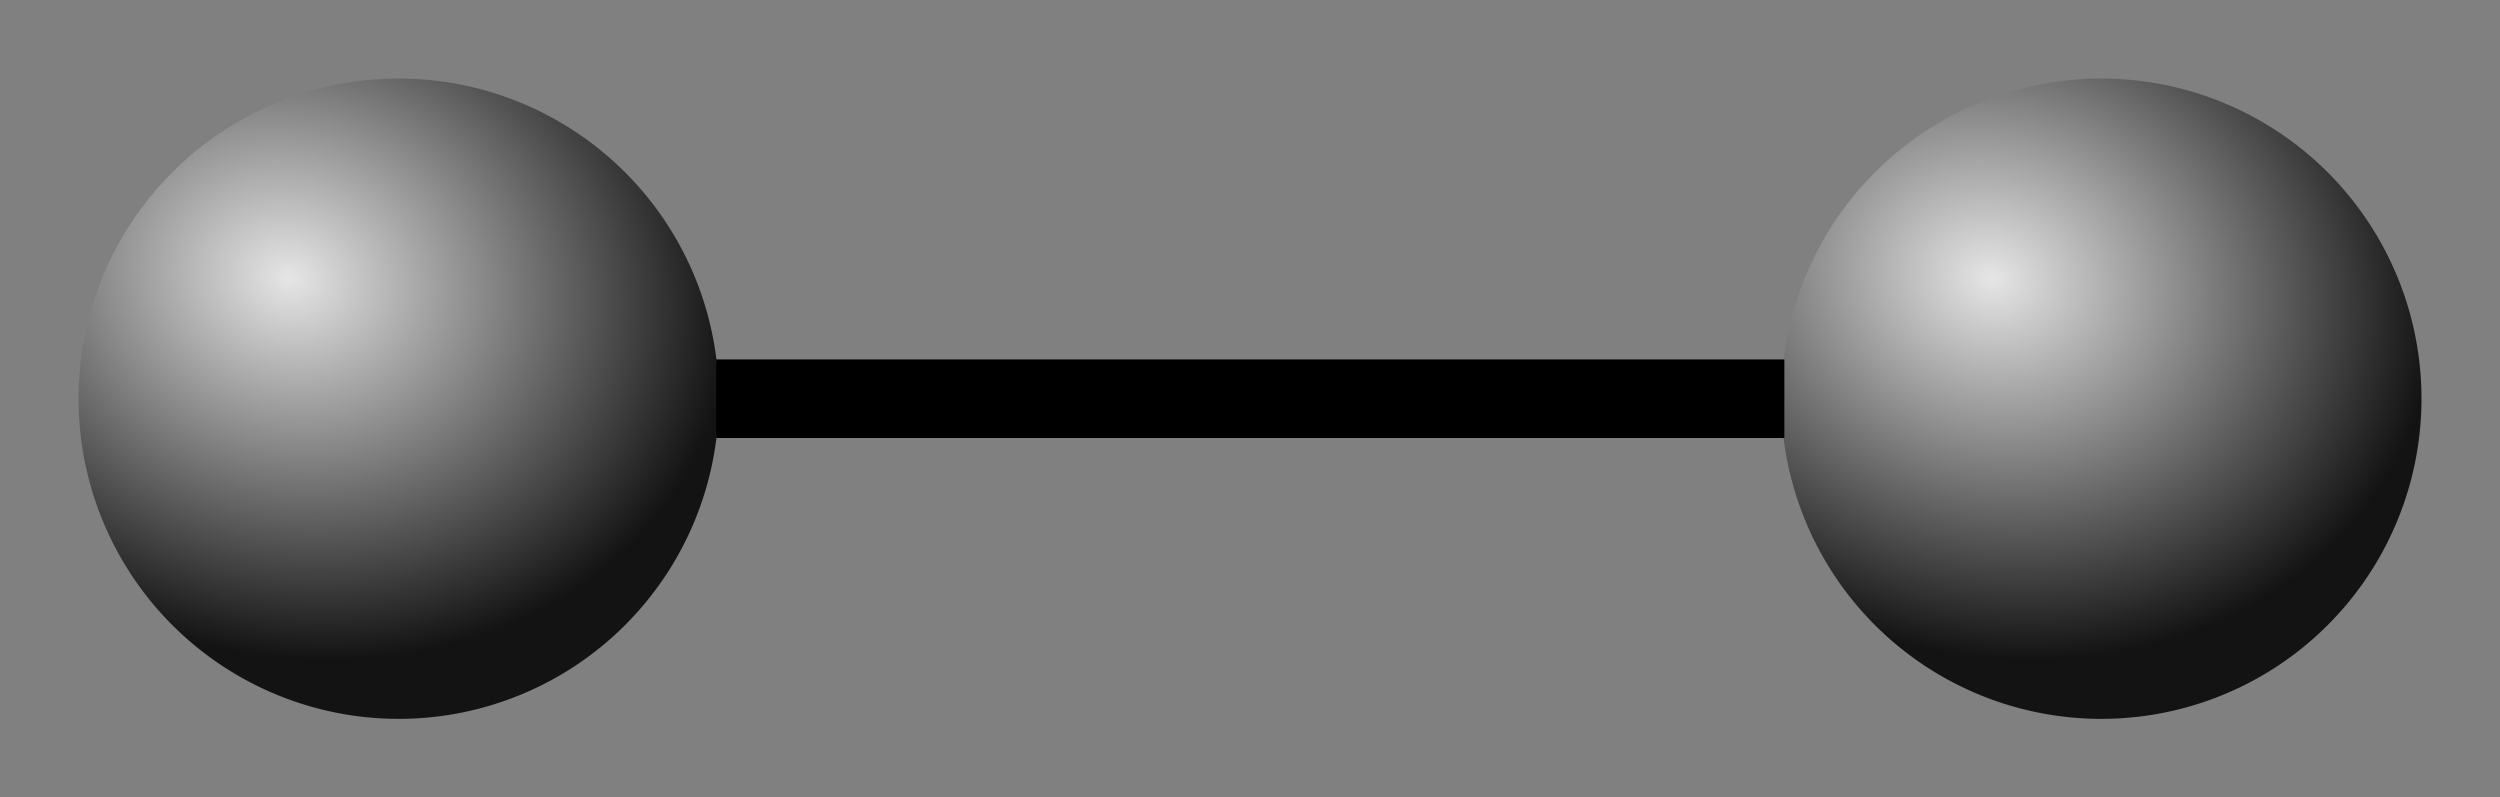
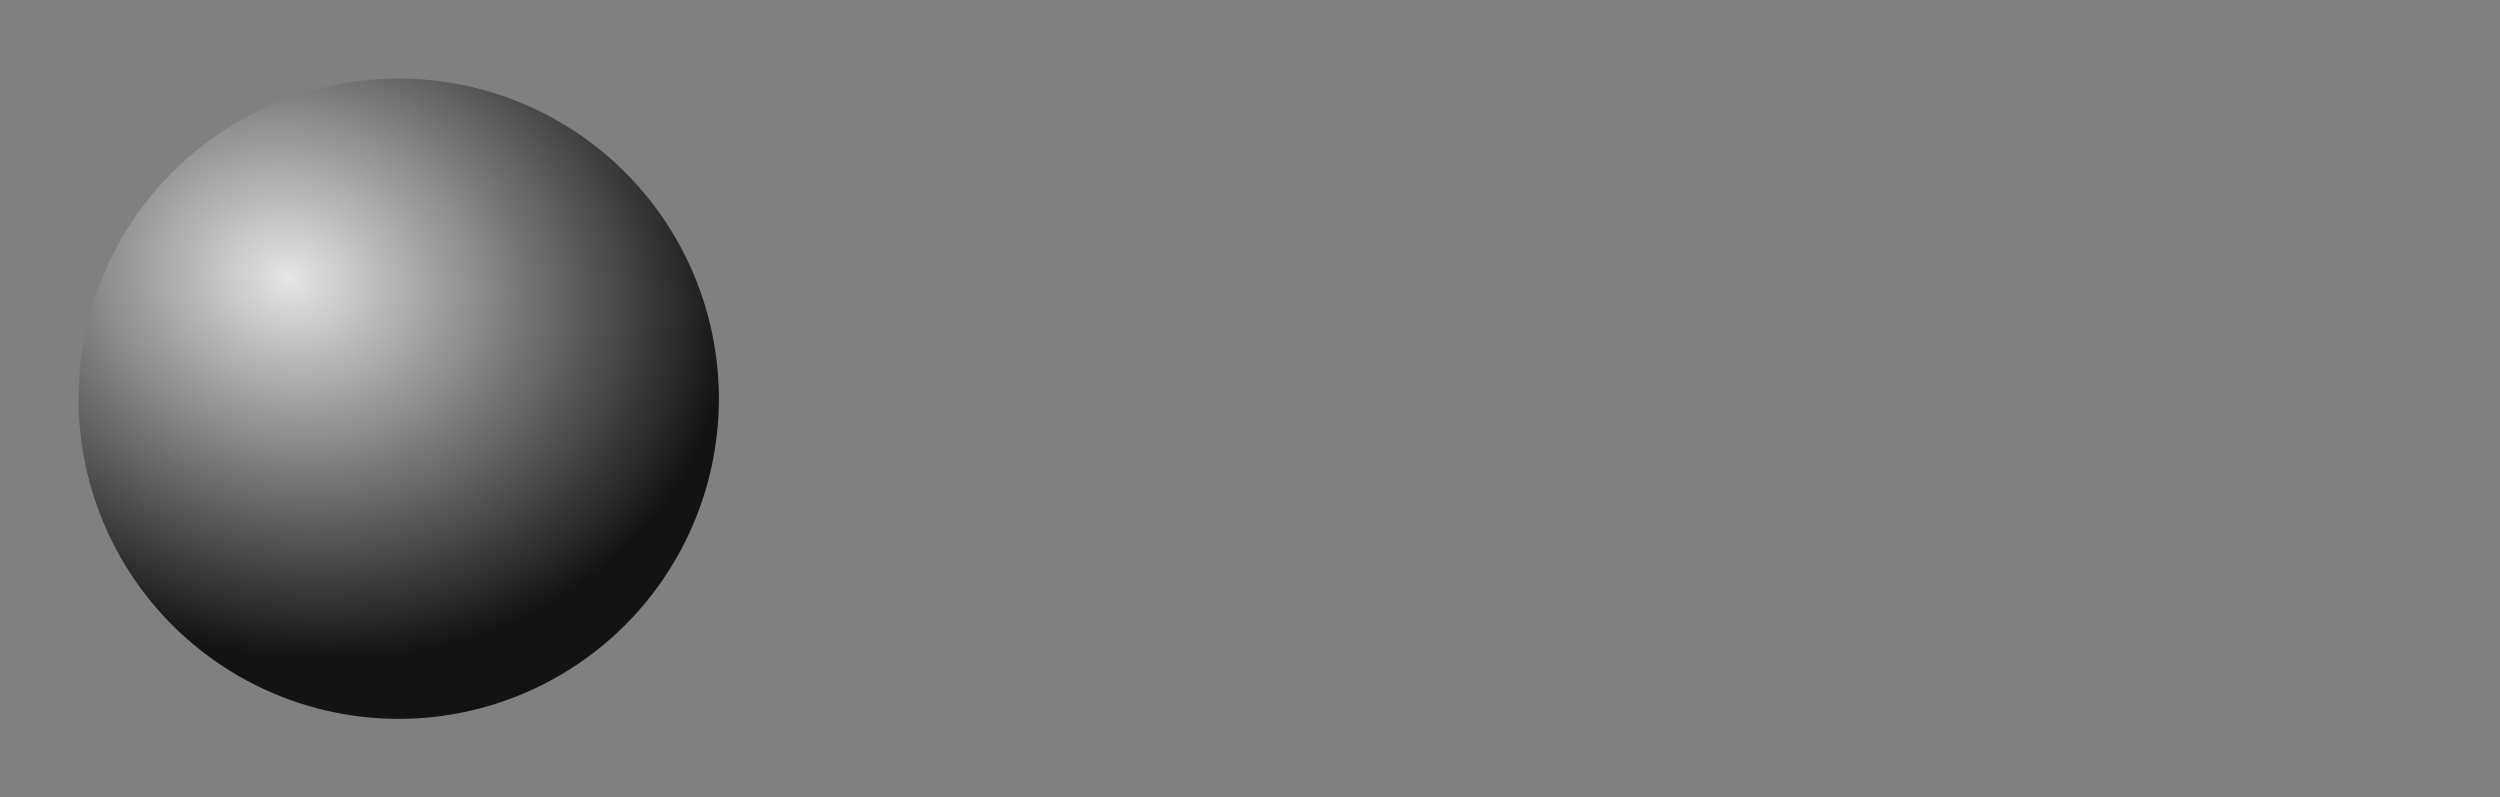
<svg xmlns="http://www.w3.org/2000/svg" xmlns:xlink="http://www.w3.org/1999/xlink" width="159.12mm" height="50.754mm" version="1.1" viewBox="0 0 159.12 50.754">
  <rect x="0" y="0" width="159.12" height="50.754" fill="#808080" stroke="none" />
  <defs>
    <linearGradient id="a">
      <stop stop-color="#f8f8f8" offset="0" />
      <stop offset="1" />
    </linearGradient>
    <radialGradient id="b" cx="33.249" cy="77.34" r="13.241" gradientTransform="matrix(-.486 1.74 -2.062 -.576 100.9 71.628)" gradientUnits="userSpaceOnUse" xlink:href="#a" />
    <radialGradient id="c" cx="33.249" cy="77.34" r="13.241" gradientTransform="matrix(-.486 1.74 -2.062 -.576 209.27 71.628)" gradientUnits="userSpaceOnUse" xlink:href="#a" />
  </defs>
  <g transform="translate(93.155 -67.21)">
    <path d="m-47.401 92.587a20.377 20.377 0 0 1-20.377 20.377 20.377 20.377 0 0 1-20.377-20.377 20.377 20.377 0 0 1 20.377-20.377 20.377 20.377 0 0 1 20.377 20.377z" fill="url(#b)" fill-rule="evenodd" opacity=".85" />
-     <path d="m60.967 92.587a20.377 20.377 0 0 1-20.377 20.377 20.377 20.377 0 0 1-20.377-20.377 20.377 20.377 0 0 1 20.377-20.377 20.377 20.377 0 0 1 20.377 20.377z" fill="url(#c)" fill-rule="evenodd" opacity=".85" />
-     <path d="m-47.57 92.587h67.985z" fill="none" stroke="#000" stroke-width="5" />
  </g>
</svg>